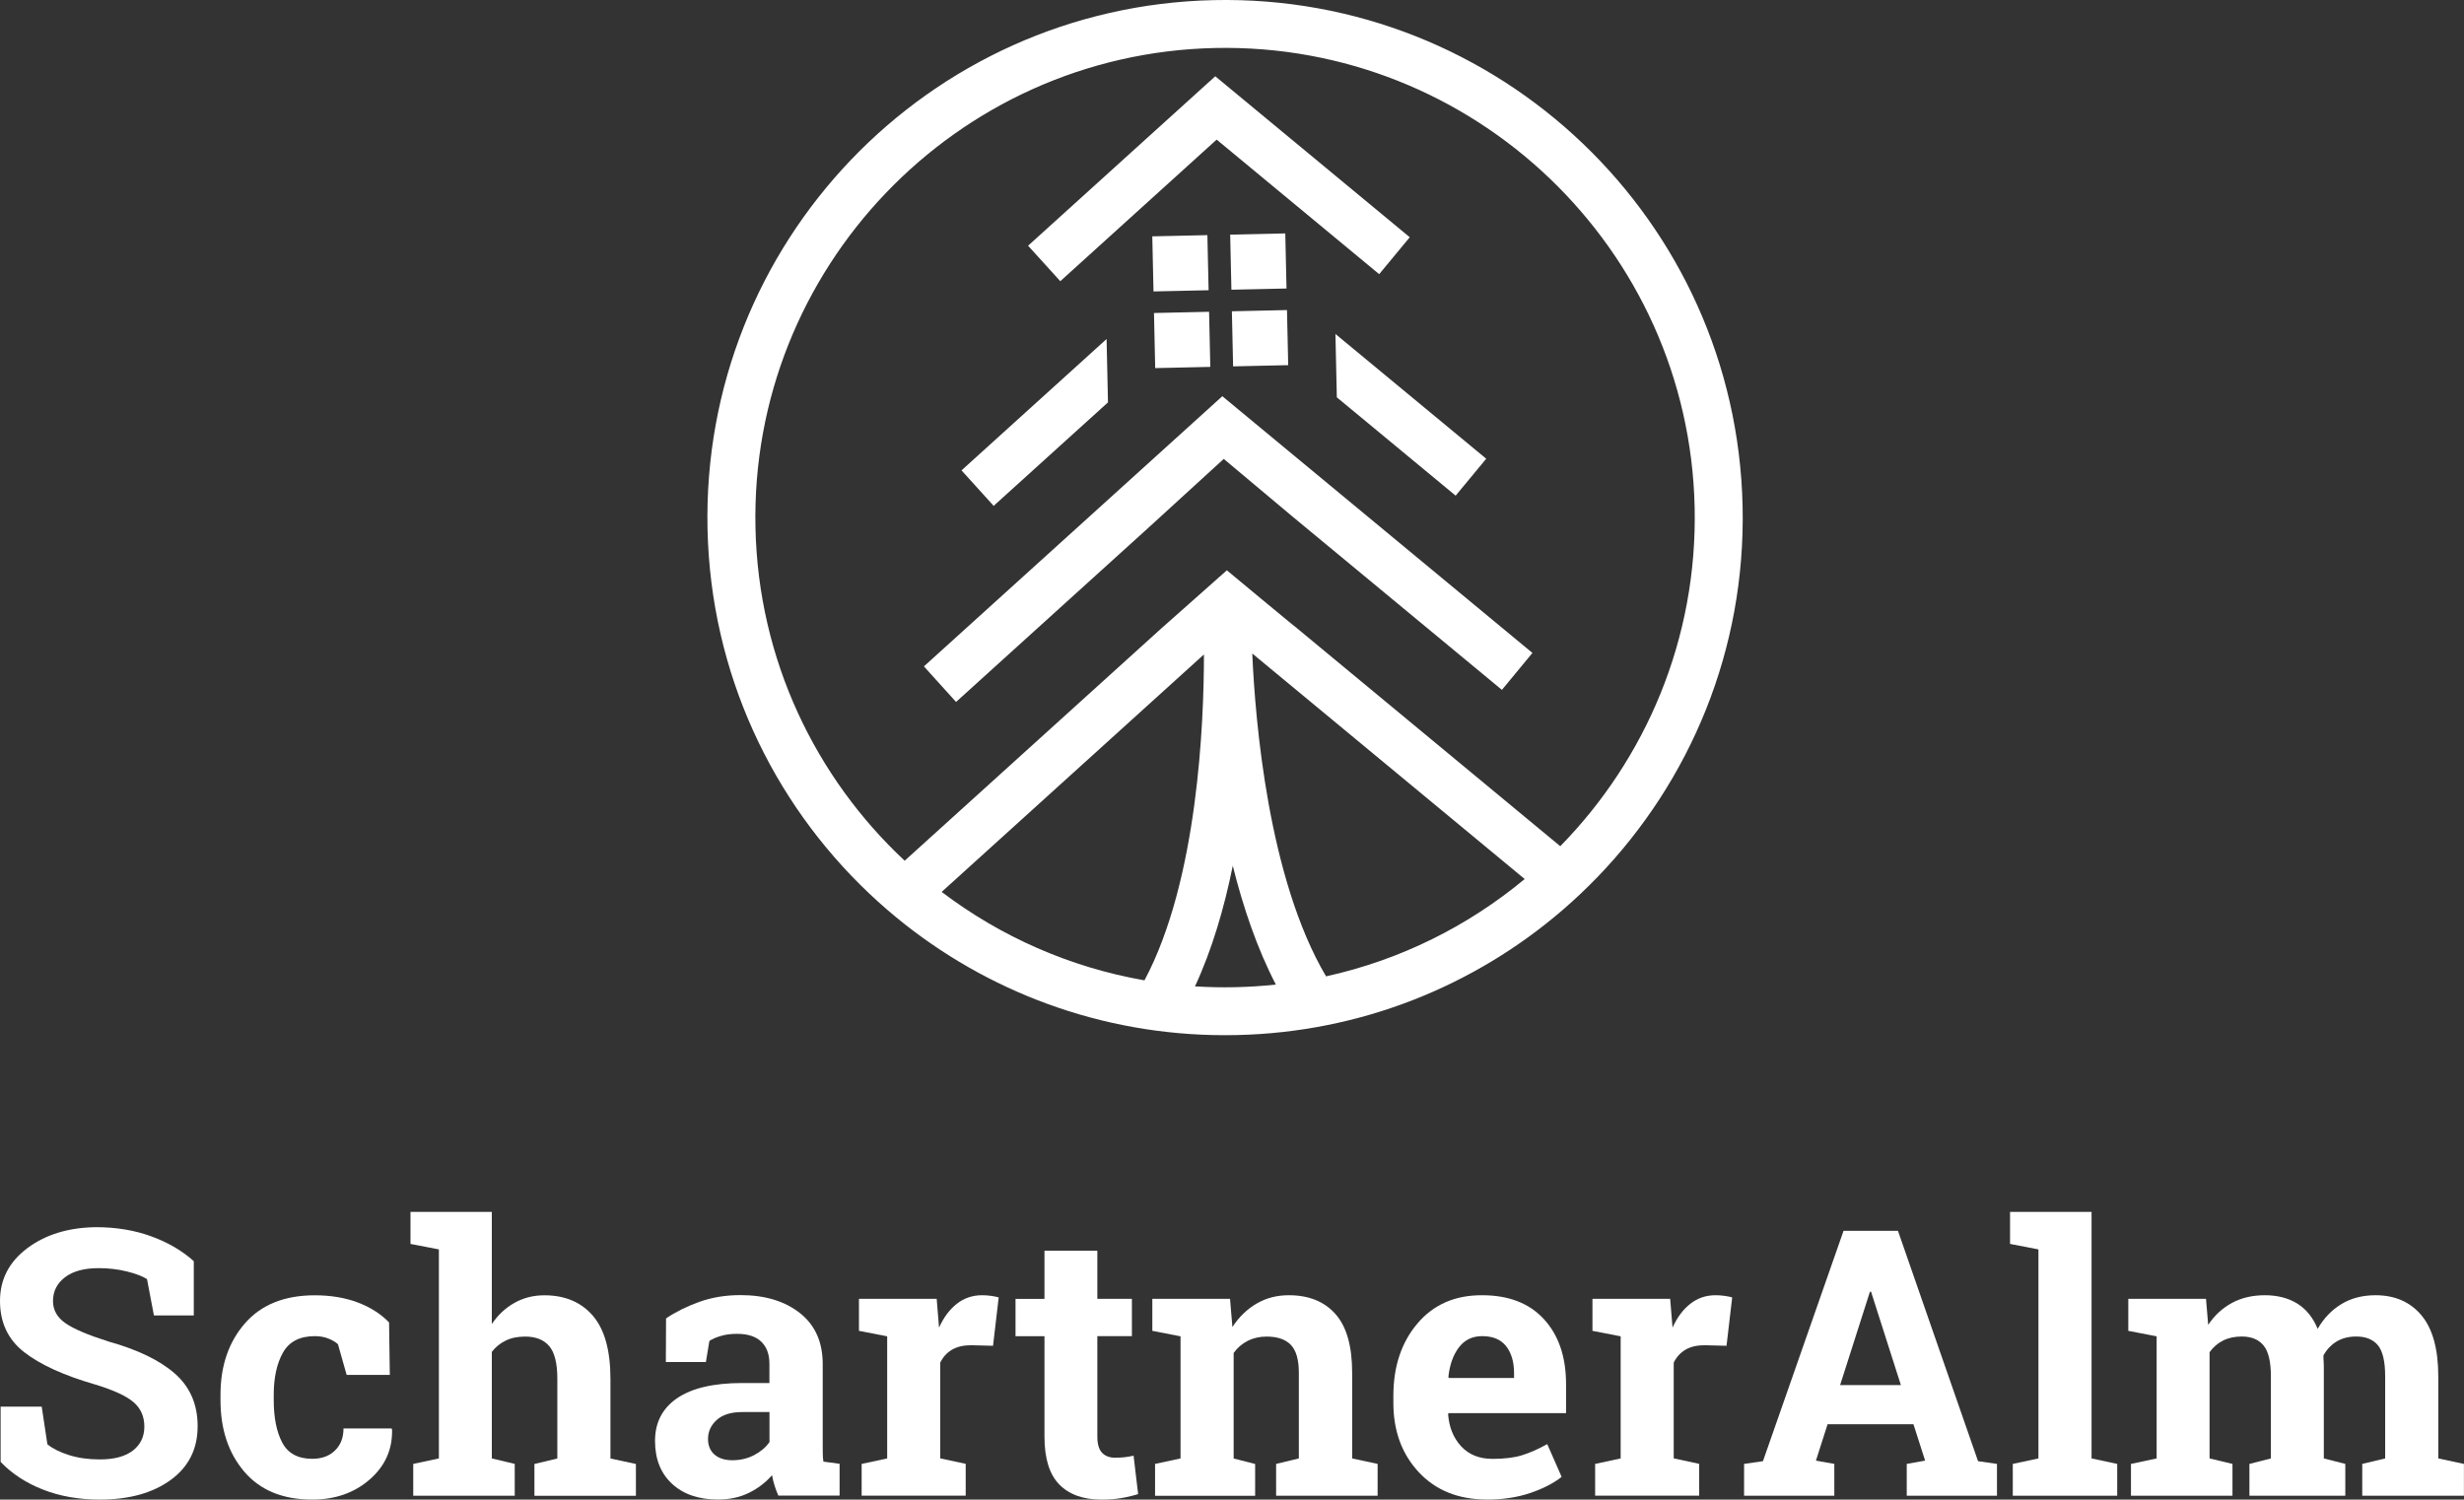
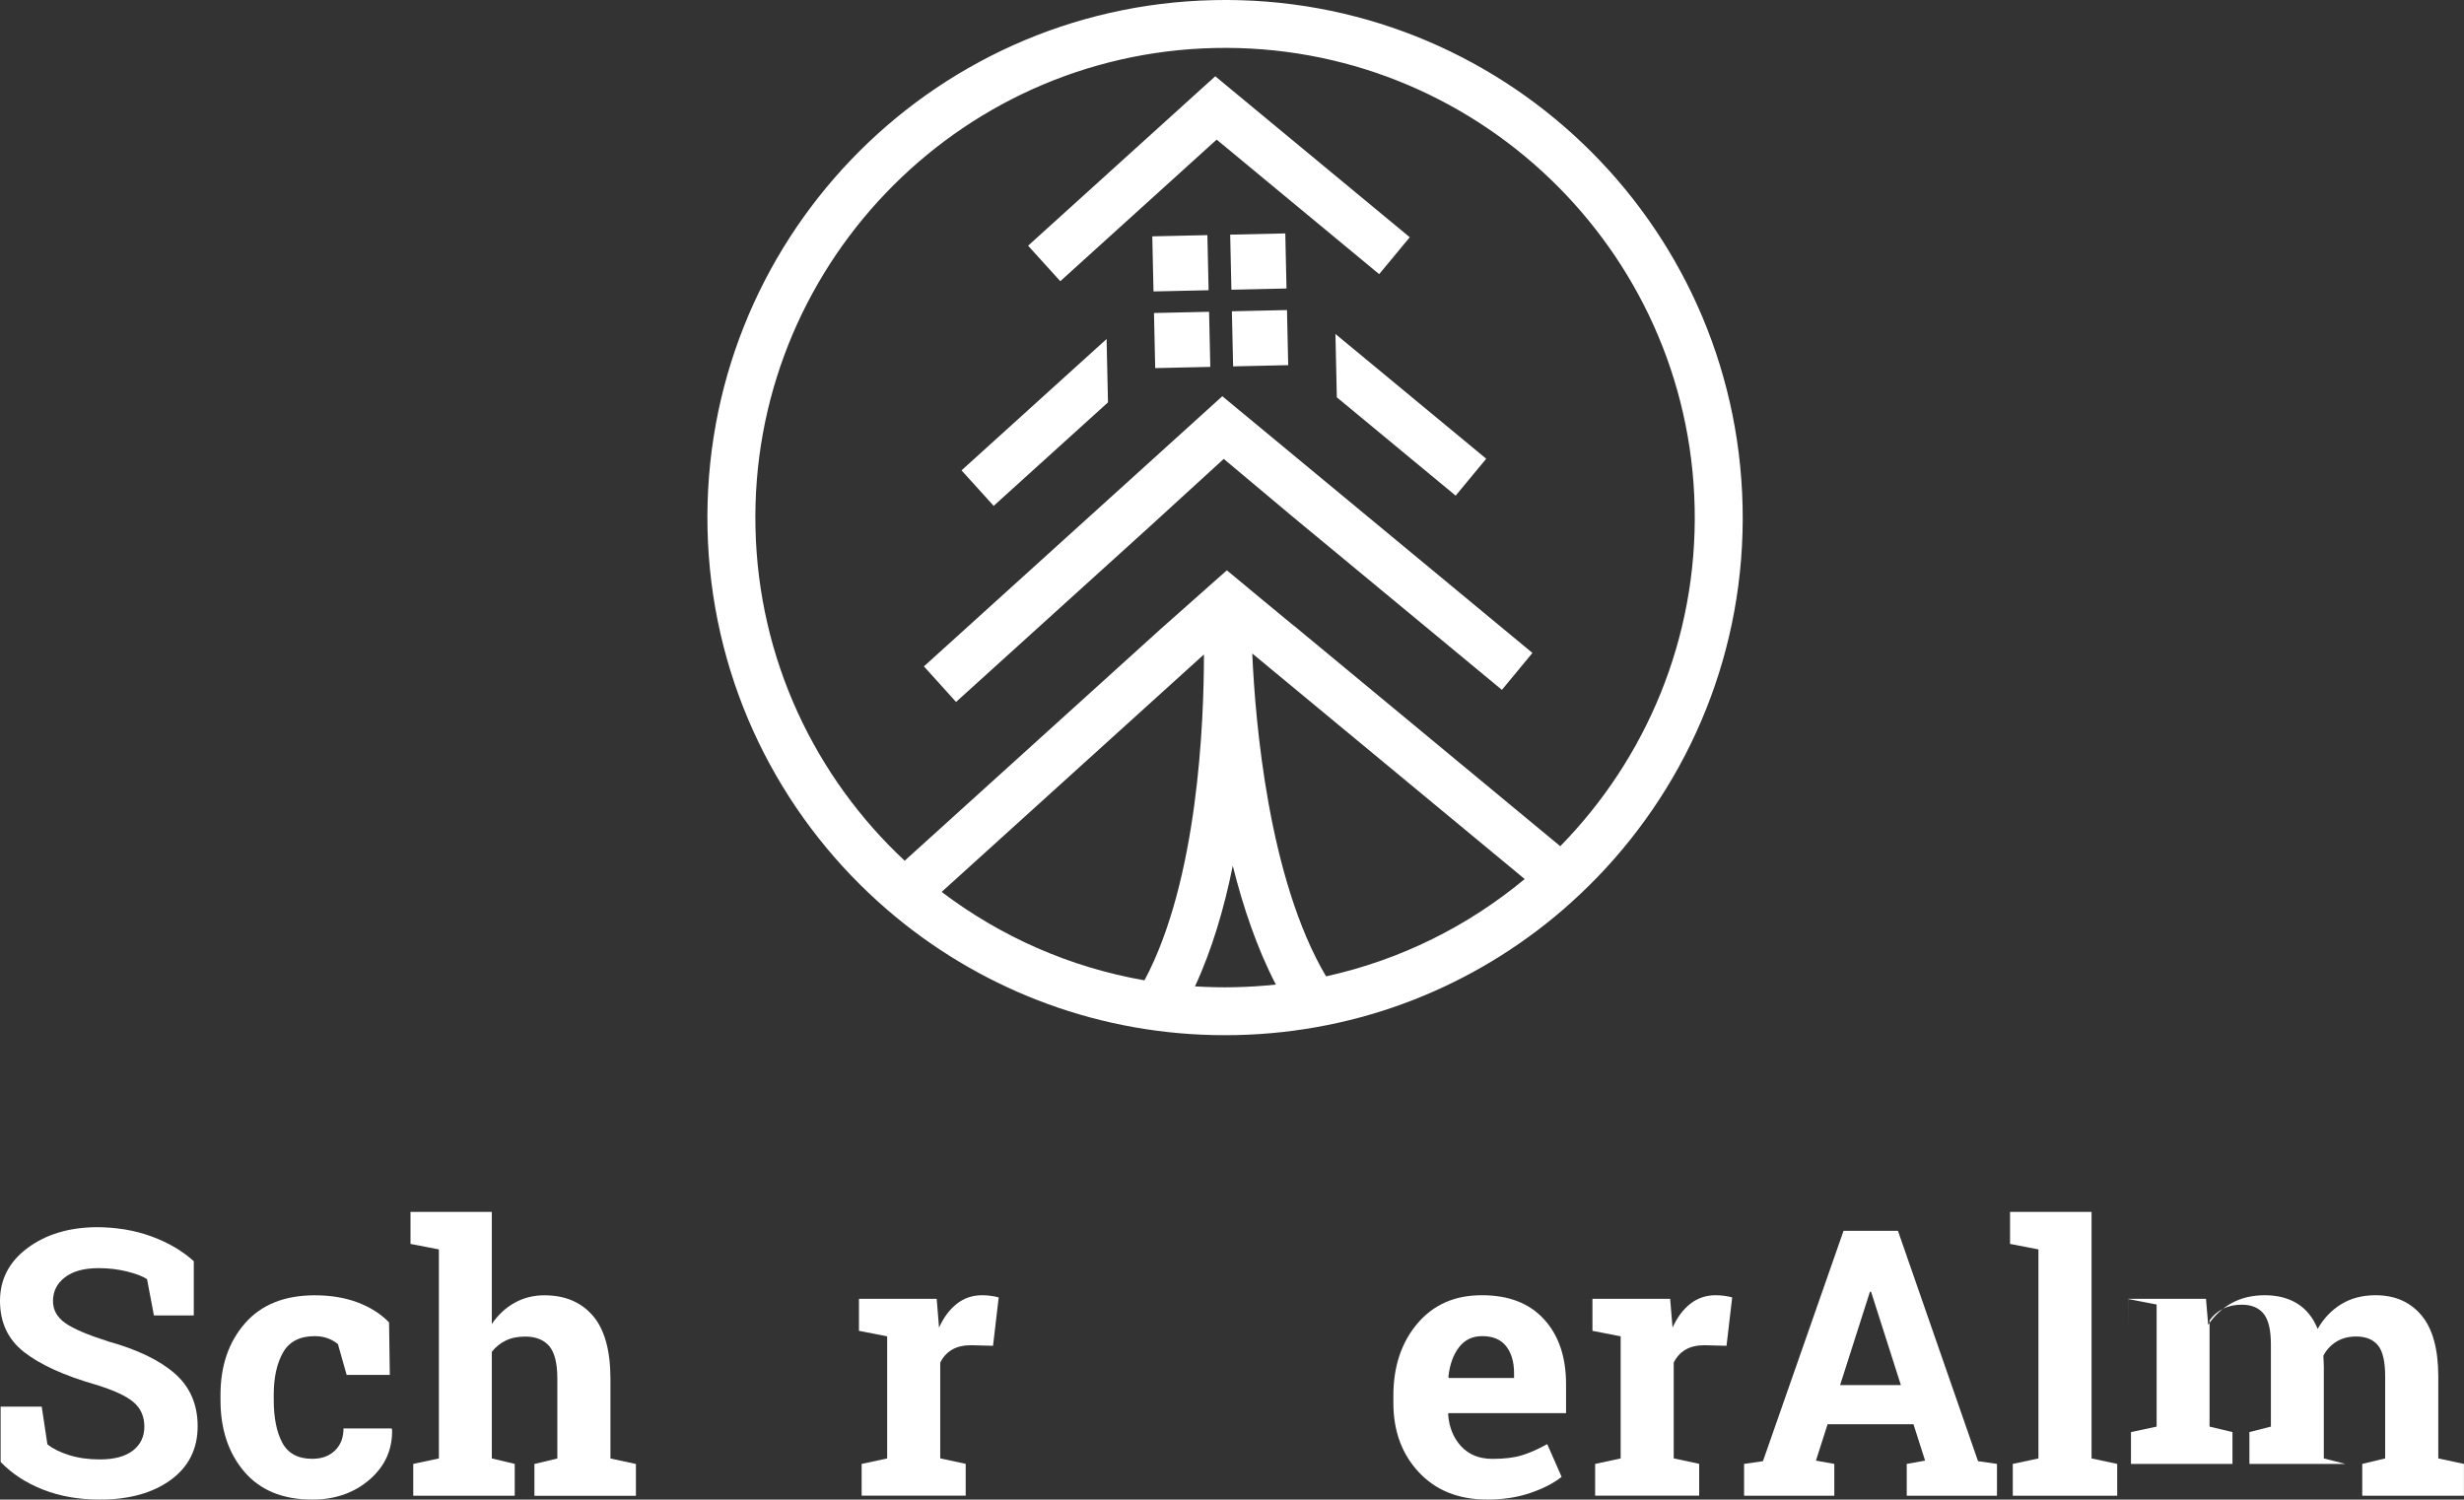
<svg xmlns="http://www.w3.org/2000/svg" id="a" viewBox="0 0 395.69 240.83">
  <rect x="0" y="0" width="395.69" height="240.83" fill="#333333" stroke="none" />
  <defs>
    <style>.b{fill:#fff;}</style>
  </defs>
  <polygon class="b" points="195.38 22.42 221.48 44.03 226.39 38.1 197.72 14.37 195.16 12.25 192.69 14.48 165.1 39.46 170.27 45.16 195.38 22.42" />
  <rect class="b" x="185.14" y="37.86" width="8.85" height="8.85" transform="translate(-.89 4.21) rotate(-1.27)" />
  <rect class="b" x="197.65" y="37.59" width="8.85" height="8.85" transform="translate(-.88 4.48) rotate(-1.27)" />
  <rect class="b" x="185.41" y="50.18" width="8.85" height="8.85" transform="translate(-1.16 4.21) rotate(-1.27)" />
  <polygon class="b" points="177.93 64.62 177.71 54.68 177.71 54.44 154.41 75.54 159.57 81.24 177.93 64.62" />
  <polygon class="b" points="214.46 53.86 214.68 63.81 233.76 79.6 238.67 73.67 214.45 53.63 214.46 53.86" />
  <rect class="b" x="197.92" y="49.9" width="8.85" height="8.85" transform="translate(-1.15 4.49) rotate(-1.27)" />
  <polygon class="b" points="196.29 63.63 193.82 65.87 148.37 107.02 153.53 112.73 184.56 84.63 196.52 73.7 207.48 82.89 241.19 110.79 246.09 104.86 198.86 65.76 196.29 63.63" />
  <path class="b" d="M194.89.02c-45.9,1.02-82.28,39.05-81.27,84.95.51,23.08,10.38,43.75,25.91,58.47,1.88,1.78,3.83,3.47,5.87,5.07,14.61,11.48,33.14,18.16,53.17,17.72,20.03-.44,38.25-7.94,52.34-20.06,1.96-1.69,3.84-3.47,5.64-5.33,14.86-15.4,23.81-36.48,23.29-59.56C278.82,35.39,240.78-1,194.89.02ZM151.22,143.24l42.12-38.14c0,10.89-.97,36.27-9.55,52.34-12.06-2.1-23.17-7.07-32.58-14.21ZM198.39,158.54c-2.18.05-4.35,0-6.49-.13,2.76-5.94,4.71-12.65,6.07-19.37,1.66,6.65,3.9,13.27,6.92,19.08-2.14.23-4.31.37-6.5.42ZM212.95,156.8c-9.27-15.68-11.37-40.96-11.85-51.85l43.75,36.22c-9.07,7.54-19.95,13-31.9,15.63ZM250.56,135.9l-42.68-35.34h0c.45.43-10.86-8.97-10.86-8.97l-10.58,9.38h0s-41.16,37.26-41.16,37.26c-14.34-13.39-23.5-32.32-23.96-53.44-.92-41.58,32.16-76.16,73.74-77.08,41.58-.92,76.16,32.16,77.08,73.74.47,21.12-7.84,40.43-21.58,54.45Z" />
  <path class="b" d="M31.12,211.26h-6.4s-1.11-5.84-1.11-5.84c-.74-.47-1.82-.88-3.24-1.23-1.42-.35-2.93-.53-4.53-.53-2.34,0-4.14.49-5.42,1.48-1.28.98-1.91,2.26-1.91,3.81,0,1.44.67,2.63,2,3.55,1.33.93,3.64,1.9,6.91,2.94,4.69,1.31,8.25,3.03,10.68,5.17,2.43,2.14,3.64,4.96,3.64,8.44,0,3.64-1.44,6.52-4.32,8.62-2.88,2.1-6.68,3.16-11.4,3.16-3.37,0-6.41-.54-9.13-1.61-2.72-1.07-4.98-2.55-6.79-4.44v-8.88s6.6,0,6.6,0l.91,6.05c.86.7,2.02,1.28,3.49,1.74,1.47.46,3.11.69,4.92.69,2.34,0,4.11-.48,5.33-1.43,1.22-.95,1.83-2.23,1.83-3.83,0-1.64-.58-2.95-1.74-3.94-1.16-.99-3.19-1.93-6.09-2.81-5.05-1.46-8.86-3.19-11.45-5.2C1.3,215.15,0,212.41,0,208.92c0-3.45,1.46-6.27,4.38-8.46,2.92-2.19,6.59-3.32,11.02-3.38,3.27,0,6.25.5,8.94,1.49,2.69.99,4.95,2.32,6.78,3.97v8.71Z" />
  <path class="b" d="M50.14,234.28c1.52,0,2.74-.44,3.65-1.33.92-.89,1.37-2.07,1.37-3.55h7.71s.09.18.09.18c.08,3.2-1.12,5.87-3.59,8.02-2.47,2.15-5.55,3.23-9.23,3.23-4.71,0-8.35-1.49-10.9-4.47-2.55-2.98-3.83-6.81-3.83-11.48v-.88c0-4.66,1.31-8.48,3.93-11.48,2.62-3,6.36-4.5,11.21-4.5,2.55,0,4.84.38,6.87,1.14,2.03.76,3.71,1.83,5.06,3.21l.12,8.44h-6.93s-1.4-4.94-1.4-4.94c-.43-.37-.95-.68-1.58-.92-.62-.24-1.33-.37-2.13-.37-2.42,0-4.12.88-5.11,2.63-.99,1.75-1.49,4.01-1.49,6.78v.88c0,2.82.46,5.1,1.37,6.82.92,1.72,2.52,2.59,4.82,2.59Z" />
  <path class="b" d="M66.36,235.1l4.12-.88v-33.57s-4.56-.88-4.56-.88v-5.14s13.06,0,13.06,0v18c.99-1.46,2.21-2.6,3.65-3.4,1.44-.81,3.04-1.21,4.79-1.21,3.31,0,5.91,1.1,7.79,3.29,1.88,2.19,2.82,5.58,2.82,10.15v12.77s4.09.88,4.09.88v5.11s-16.3,0-16.3,0v-5.11s3.68-.88,3.68-.88v-12.83c0-2.45-.43-4.19-1.3-5.22-.87-1.02-2.16-1.53-3.87-1.53-1.19,0-2.23.21-3.11.64-.89.43-1.63,1.03-2.24,1.81v17.12s3.68.88,3.68.88v5.11s-16.3,0-16.3,0v-5.11Z" />
-   <path class="b" d="M125,240.21c-.23-.53-.44-1.07-.61-1.62-.18-.56-.31-1.11-.41-1.68-1.01,1.17-2.25,2.11-3.7,2.83-1.45.72-3.11,1.08-4.98,1.08-3.1,0-5.56-.84-7.38-2.53-1.82-1.68-2.73-3.98-2.73-6.88,0-2.96,1.19-5.25,3.56-6.87,2.38-1.62,5.86-2.43,10.46-2.43h4.35s0-3.1,0-3.1c0-1.52-.44-2.7-1.31-3.54-.88-.84-2.17-1.26-3.89-1.26-.97,0-1.84.11-2.6.34-.76.22-1.37.49-1.84.8l-.56,3.39h-6.43s.03-7.01.03-7.01c1.56-1.05,3.35-1.94,5.36-2.66,2.02-.72,4.21-1.08,6.59-1.08,3.92,0,7.1.96,9.54,2.88,2.44,1.92,3.67,4.65,3.67,8.2v13.06c0,.49,0,.95.01,1.37,0,.43.04.84.1,1.23l2.6.35v5.11s-9.85,0-9.85,0ZM117.61,234.51c1.29,0,2.45-.28,3.51-.83,1.05-.56,1.87-1.25,2.45-2.09v-4.82s-4.35,0-4.35,0c-1.81,0-3.18.42-4.12,1.27-.94.85-1.4,1.87-1.4,3.05,0,1.07.35,1.91,1.04,2.51.69.6,1.65.91,2.88.91Z" />
  <path class="b" d="M138.38,235.1l4.09-.88v-19.61s-4.53-.88-4.53-.88v-5.14s12.48,0,12.48,0l.38,4.62c.74-1.64,1.69-2.91,2.86-3.83,1.17-.92,2.52-1.37,4.06-1.37.45,0,.92.03,1.42.1.5.07.91.15,1.24.25l-.91,7.77-3.51-.09c-1.25,0-2.28.24-3.1.73-.82.49-1.44,1.18-1.87,2.07v15.37s4.09.88,4.09.88v5.11s-16.71,0-16.71,0v-5.11Z" />
-   <path class="b" d="M176.22,200.85v7.74s5.55,0,5.55,0v5.99s-5.55,0-5.55,0v16.1c0,1.23.25,2.1.76,2.63.51.53,1.19.79,2.05.79.58,0,1.1-.02,1.53-.07.44-.05.93-.13,1.48-.25l.73,6.17c-.95.29-1.9.51-2.83.66-.94.15-1.95.22-3.04.22-2.94,0-5.21-.81-6.79-2.43-1.59-1.62-2.38-4.18-2.38-7.68v-16.13s-4.65,0-4.65,0v-5.99s4.65,0,4.65,0v-7.74s8.5,0,8.5,0Z" />
-   <path class="b" d="M185.49,235.1l4.09-.88v-19.61s-4.53-.88-4.53-.88v-5.14s12.48,0,12.48,0l.38,4.53c1.05-1.62,2.35-2.87,3.89-3.77,1.54-.9,3.26-1.34,5.17-1.34,3.19,0,5.69,1,7.48,3.01,1.79,2.01,2.69,5.15,2.69,9.44v13.76s4.09.88,4.09.88v5.11s-16.3,0-16.3,0v-5.11s3.65-.88,3.65-.88v-13.73c0-2.12-.43-3.63-1.29-4.51-.86-.89-2.15-1.33-3.89-1.33-1.13,0-2.14.23-3.04.69-.9.46-1.65,1.11-2.25,1.94v16.95s3.45.88,3.45.88v5.11s-16.07,0-16.07,0v-5.11Z" />
  <path class="b" d="M238.78,240.82c-4.56,0-8.2-1.46-10.93-4.38-2.73-2.92-4.09-6.63-4.09-11.13v-1.17c0-4.69,1.29-8.56,3.87-11.6,2.58-3.04,6.04-4.55,10.39-4.53,4.27,0,7.58,1.29,9.93,3.86,2.36,2.57,3.54,6.05,3.54,10.43v4.65s-18.88,0-18.88,0l-.06.18c.16,2.08.85,3.8,2.09,5.14,1.24,1.34,2.92,2.02,5.04,2.02,1.89,0,3.46-.19,4.7-.57,1.25-.38,2.61-.98,4.09-1.8l2.31,5.26c-1.31,1.03-2.99,1.9-5.07,2.6-2.07.7-4.39,1.05-6.94,1.05ZM238.02,214.58c-1.58,0-2.82.6-3.74,1.81-.92,1.21-1.48,2.8-1.69,4.76l.09.15h10.46s0-.76,0-.76c0-1.81-.42-3.26-1.27-4.34-.85-1.08-2.13-1.62-3.84-1.62Z" />
  <path class="b" d="M256.17,235.1l4.09-.88v-19.61s-4.53-.88-4.53-.88v-5.14s12.48,0,12.48,0l.38,4.62c.74-1.64,1.69-2.91,2.86-3.83,1.17-.92,2.52-1.37,4.06-1.37.45,0,.92.03,1.42.1.5.07.91.15,1.24.25l-.91,7.77-3.51-.09c-1.25,0-2.28.24-3.1.73-.82.49-1.44,1.18-1.87,2.07v15.37s4.09.88,4.09.88v5.11s-16.71,0-16.71,0v-5.11Z" />
  <path class="b" d="M280.07,235.1l3.04-.44,12.94-36.99h8.74s12.86,36.99,12.86,36.99l3.04.44v5.11s-14.49,0-14.49,0v-5.11s2.95-.53,2.95-.53l-1.87-5.84h-13.79s-1.87,5.84-1.87,5.84l2.95.53v5.11s-14.49,0-14.49,0v-5.11ZM295.5,222.44h9.76s-4.79-14.99-4.79-14.99h-.18s-4.79,14.99-4.79,14.99Z" />
  <path class="b" d="M322.79,199.77v-5.14s13.09,0,13.09,0v39.59s4.12.88,4.12.88v5.11s-16.77,0-16.77,0v-5.11s4.12-.88,4.12-.88v-33.57s-4.56-.88-4.56-.88Z" />
-   <path class="b" d="M341.78,213.73v-5.14s12.48,0,12.48,0l.35,4.18c1.01-1.52,2.28-2.69,3.81-3.52,1.53-.83,3.3-1.24,5.3-1.24s3.76.45,5.2,1.34c1.44.9,2.53,2.25,3.27,4.06.97-1.69,2.24-3.02,3.8-3.97,1.56-.95,3.39-1.43,5.49-1.43,3.12,0,5.58,1.08,7.38,3.23,1.8,2.15,2.7,5.43,2.7,9.83v13.15s4.12.88,4.12.88v5.11s-16.33,0-16.33,0v-5.11s3.68-.88,3.68-.88v-13.18c0-2.4-.39-4.06-1.17-5-.78-.93-1.94-1.4-3.48-1.4-1.21,0-2.25.27-3.14.8-.89.54-1.59,1.28-2.12,2.24,0,.37,0,.69.03.95.02.26.03.53.03.8v14.79s3.45.88,3.45.88v5.11s-15.4,0-15.4,0v-5.11s3.45-.88,3.45-.88v-13.18c0-2.34-.39-3.99-1.17-4.95-.78-.96-1.95-1.45-3.51-1.45-1.15,0-2.16.22-3.02.66-.87.44-1.58,1.06-2.15,1.86v17.06s3.68.88,3.68.88v5.11s-16.3,0-16.3,0v-5.11s4.12-.88,4.12-.88v-19.61s-4.56-.88-4.56-.88Z" />
+   <path class="b" d="M341.78,213.73v-5.14s12.48,0,12.48,0l.35,4.18c1.01-1.52,2.28-2.69,3.81-3.52,1.53-.83,3.3-1.24,5.3-1.24s3.76.45,5.2,1.34c1.44.9,2.53,2.25,3.27,4.06.97-1.69,2.24-3.02,3.8-3.97,1.56-.95,3.39-1.43,5.49-1.43,3.12,0,5.58,1.08,7.38,3.23,1.8,2.15,2.7,5.43,2.7,9.83v13.15s4.12.88,4.12.88v5.11s-16.33,0-16.33,0v-5.11s3.68-.88,3.68-.88v-13.18c0-2.4-.39-4.06-1.17-5-.78-.93-1.94-1.4-3.48-1.4-1.21,0-2.25.27-3.14.8-.89.54-1.59,1.28-2.12,2.24,0,.37,0,.69.03.95.02.26.03.53.03.8v14.79s3.45.88,3.45.88s-15.4,0-15.4,0v-5.11s3.45-.88,3.45-.88v-13.18c0-2.34-.39-3.99-1.17-4.95-.78-.96-1.95-1.45-3.51-1.45-1.15,0-2.16.22-3.02.66-.87.44-1.58,1.06-2.15,1.86v17.06s3.68.88,3.68.88v5.11s-16.3,0-16.3,0v-5.11s4.12-.88,4.12-.88v-19.61s-4.56-.88-4.56-.88Z" />
</svg>